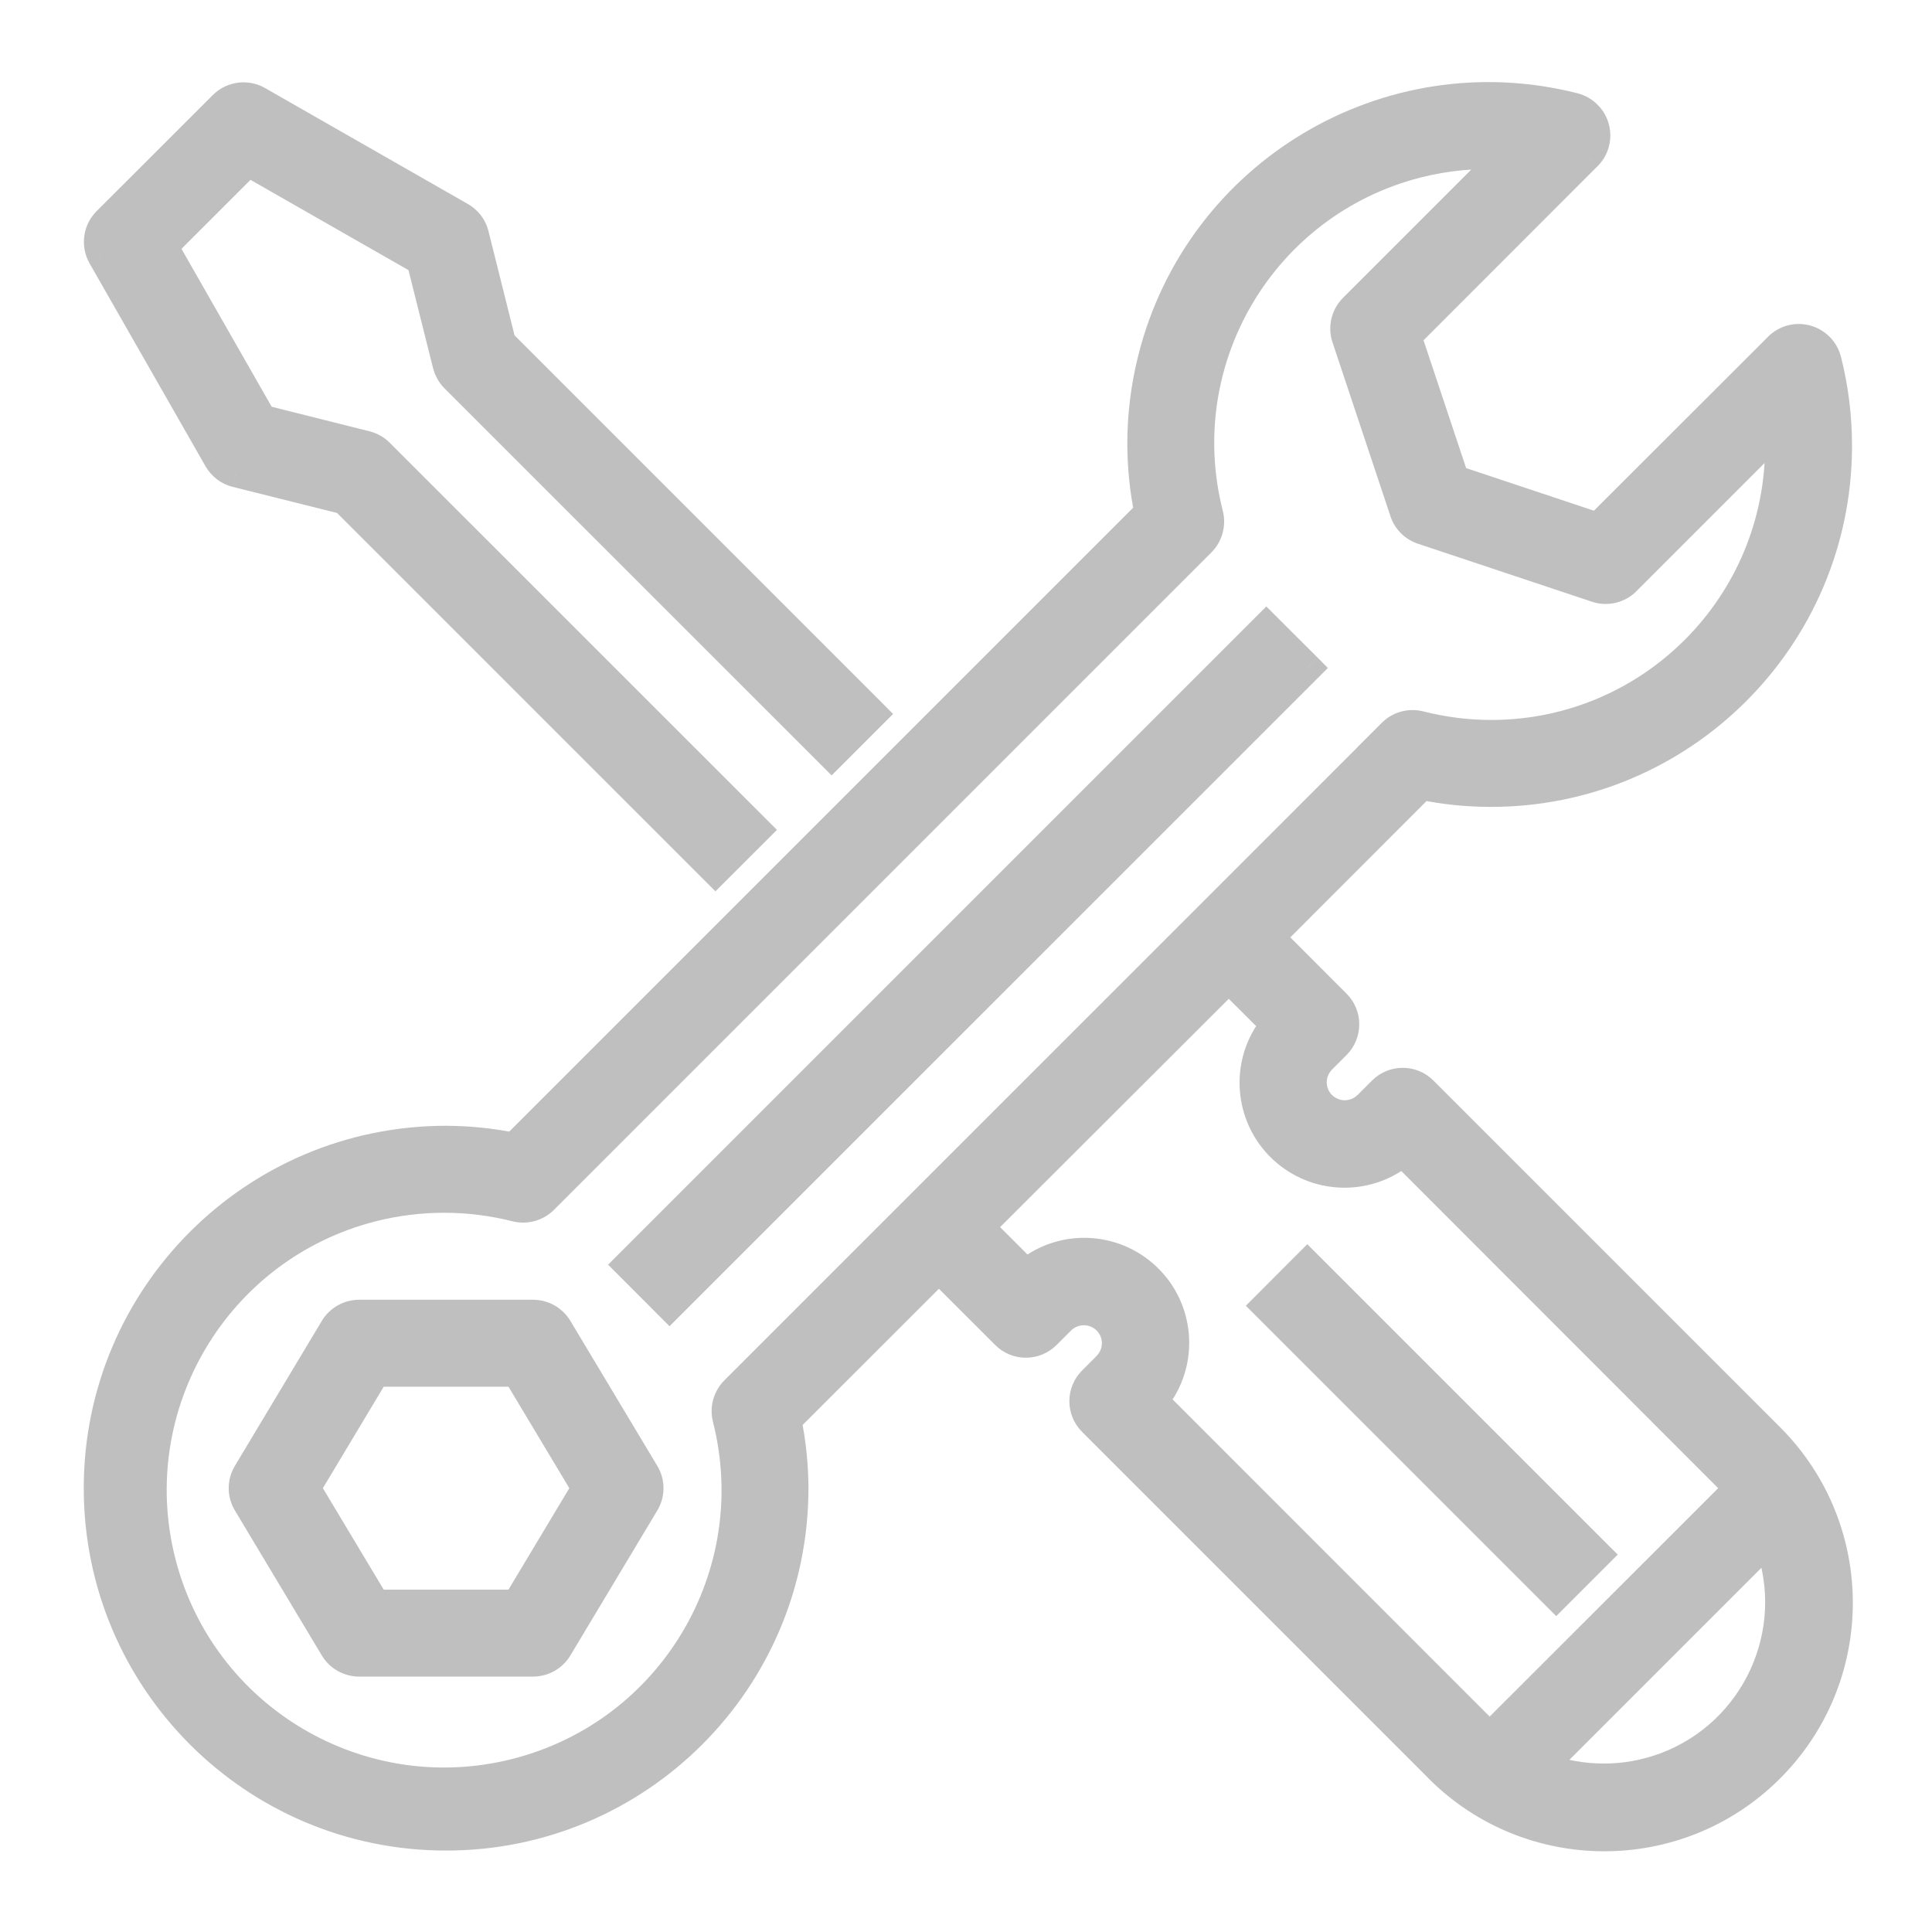
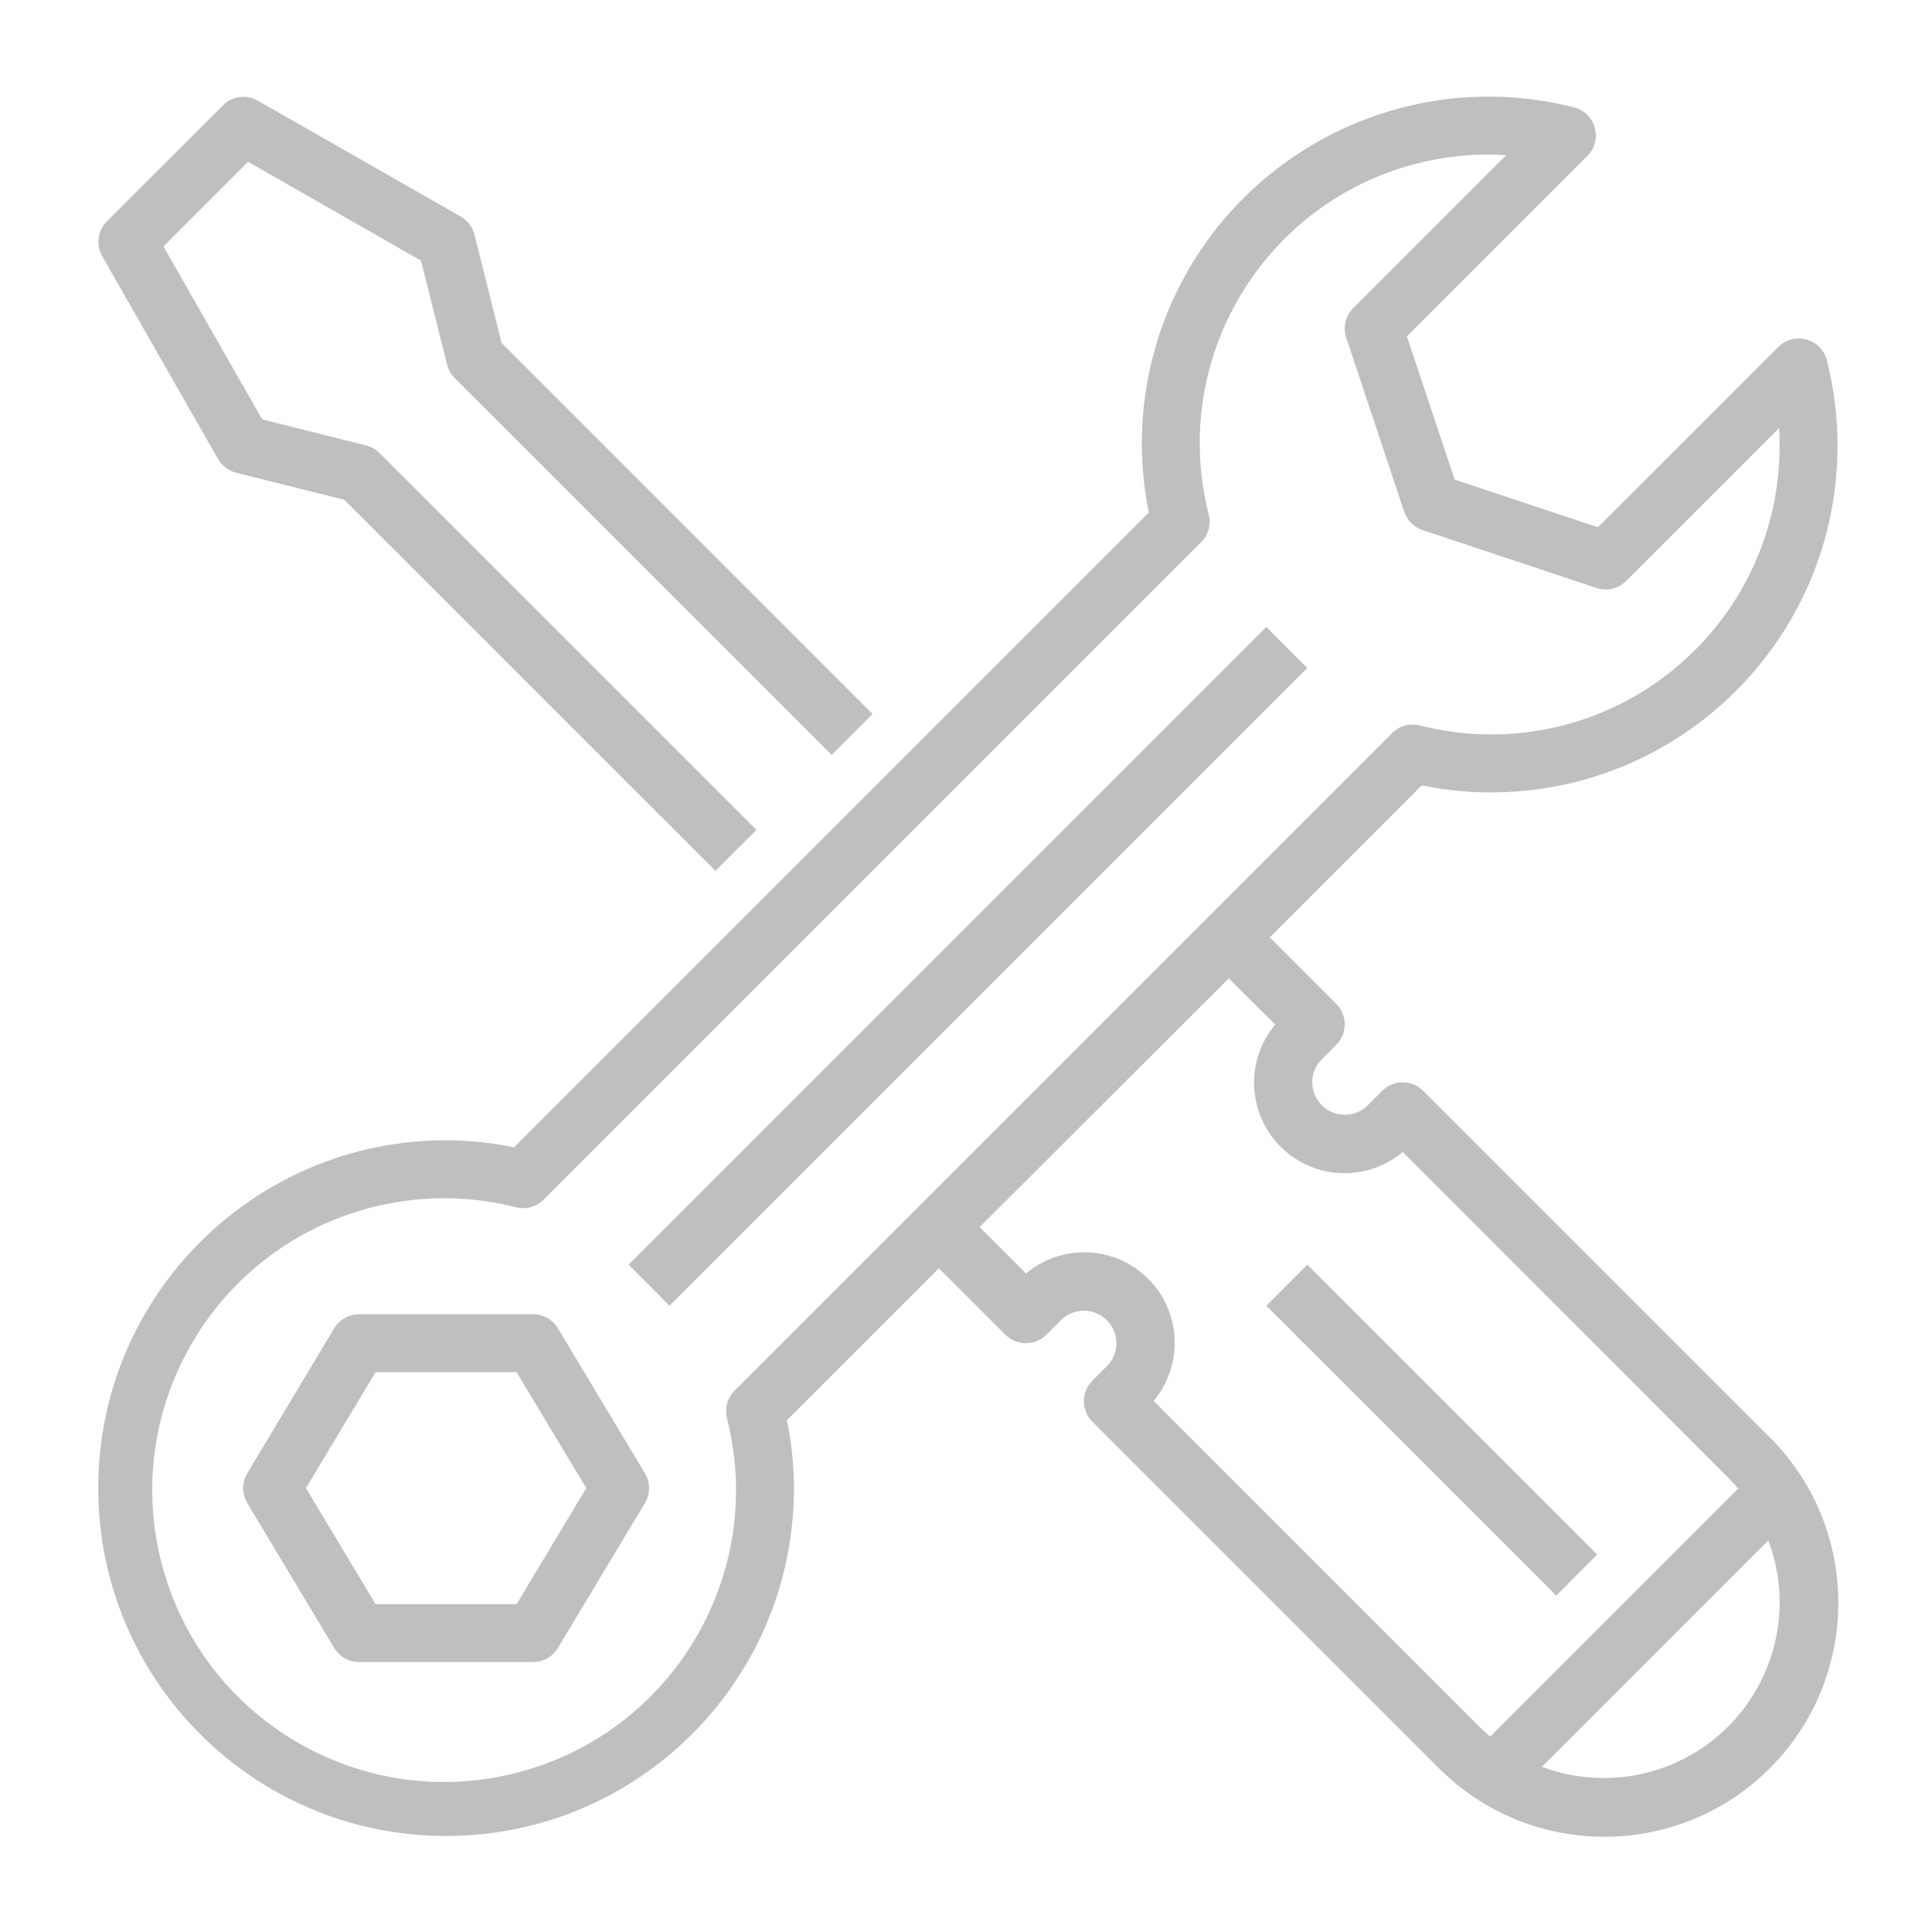
<svg xmlns="http://www.w3.org/2000/svg" width="20" height="20" viewBox="0 0 20 20" fill="none">
  <mask id="path-1-outside-1" maskUnits="userSpaceOnUse" x="0.017" y="0" width="20" height="20" fill="black">
    <rect fill="white" x="0.017" width="20" height="20" />
-     <path fill-rule="evenodd" clip-rule="evenodd" d="M15.421 8.203C17.403 8.21 19.016 6.608 19.022 4.626C19.023 4.324 18.986 4.024 18.912 3.732C18.872 3.571 18.709 3.473 18.549 3.513C18.496 3.526 18.448 3.553 18.409 3.592L16.541 5.458L15.059 4.965L14.564 3.483L16.433 1.614C16.55 1.497 16.549 1.307 16.432 1.19C16.394 1.151 16.345 1.124 16.292 1.111C14.37 0.624 12.417 1.788 11.93 3.71C11.856 4.001 11.819 4.301 11.82 4.602C11.821 4.838 11.845 5.074 11.893 5.305L5.321 11.877C5.09 11.829 4.854 11.805 4.618 11.804C2.629 11.804 1.017 13.416 1.017 15.405C1.017 17.394 2.629 19.006 4.618 19.006C6.607 19.006 8.219 17.394 8.219 15.405C8.218 15.169 8.194 14.934 8.146 14.702L9.719 13.129L10.408 13.817C10.525 13.934 10.715 13.934 10.832 13.817L10.982 13.667C11.114 13.536 11.326 13.536 11.458 13.667C11.589 13.798 11.59 14.011 11.459 14.142L11.458 14.143L11.308 14.293C11.191 14.41 11.191 14.6 11.308 14.717L14.888 18.297C15.829 19.247 17.363 19.254 18.313 18.313C19.263 17.371 19.27 15.837 18.329 14.887L18.313 14.872L14.733 11.292C14.616 11.175 14.426 11.175 14.309 11.292L14.159 11.442C14.027 11.573 13.815 11.573 13.683 11.442C13.552 11.311 13.551 11.098 13.682 10.967L13.683 10.966L13.833 10.816C13.95 10.699 13.95 10.509 13.833 10.392L13.145 9.703L14.718 8.13C14.95 8.178 15.185 8.202 15.421 8.203ZM16.601 18.406C16.383 18.406 16.166 18.367 15.962 18.29L18.306 15.946C18.66 16.887 18.184 17.936 17.243 18.29C17.038 18.367 16.82 18.407 16.601 18.406ZM13.201 10.607C12.868 11.003 12.921 11.594 13.317 11.926C13.665 12.218 14.173 12.218 14.521 11.925L17.889 15.296C17.925 15.333 17.96 15.371 17.993 15.411L15.427 17.977C15.387 17.944 15.349 17.909 15.312 17.873L11.942 14.502C12.274 14.106 12.222 13.515 11.826 13.183C11.477 12.89 10.969 12.891 10.621 13.183L10.141 12.703L12.72 10.128L13.201 10.607ZM14.412 7.588L7.605 14.395C7.53 14.47 7.5 14.578 7.525 14.68C7.937 16.297 6.96 17.942 5.343 18.353C3.726 18.765 2.082 17.788 1.67 16.171C1.258 14.554 2.235 12.909 3.852 12.498C4.342 12.373 4.854 12.373 5.343 12.498C5.445 12.523 5.554 12.493 5.628 12.418L12.435 5.612C12.509 5.537 12.539 5.429 12.513 5.327C12.105 3.729 13.069 2.102 14.666 1.693C14.968 1.616 15.281 1.586 15.592 1.606L14.009 3.189C13.928 3.27 13.9 3.388 13.936 3.496L14.536 5.297C14.566 5.386 14.637 5.457 14.726 5.487L16.527 6.087C16.635 6.123 16.754 6.095 16.834 6.014L18.417 4.431C18.421 4.489 18.422 4.545 18.422 4.602C18.431 6.251 17.101 7.594 15.452 7.603C15.197 7.604 14.943 7.573 14.696 7.509C14.594 7.484 14.486 7.514 14.411 7.588H14.412V7.588ZM1.057 2.651L2.257 4.752C2.298 4.823 2.366 4.874 2.445 4.894L3.565 5.174L7.406 9.015L7.831 8.591L3.929 4.69C3.891 4.651 3.843 4.624 3.79 4.611L2.714 4.341L1.692 2.551L2.568 1.675L4.358 2.698L4.628 3.774C4.642 3.827 4.669 3.875 4.707 3.914L8.609 7.815L9.033 7.391L5.192 3.549L4.912 2.43C4.892 2.351 4.841 2.283 4.77 2.242L2.669 1.042C2.552 0.975 2.404 0.995 2.309 1.09L1.108 2.29C1.012 2.385 0.991 2.533 1.057 2.651ZM13.534 6.915L6.931 13.517L6.507 13.092L13.109 6.49L13.534 6.915ZM5.518 13.605C5.624 13.605 5.721 13.66 5.775 13.75L6.676 15.251C6.733 15.346 6.733 15.465 6.676 15.56L5.775 17.06C5.721 17.151 5.624 17.206 5.518 17.206H3.718C3.612 17.206 3.515 17.151 3.46 17.06L2.56 15.56C2.503 15.465 2.503 15.346 2.56 15.251L3.46 13.75C3.515 13.66 3.612 13.605 3.718 13.605H5.518ZM3.888 16.606H5.348L6.069 15.405L5.348 14.205H3.888L3.167 15.405L3.888 16.606ZM16.11 16.518L16.534 16.093L13.533 13.092L13.109 13.517L16.11 16.518Z" />
+     <path fill-rule="evenodd" clip-rule="evenodd" d="M15.421 8.203C17.403 8.21 19.016 6.608 19.022 4.626C19.023 4.324 18.986 4.024 18.912 3.732C18.872 3.571 18.709 3.473 18.549 3.513C18.496 3.526 18.448 3.553 18.409 3.592L16.541 5.458L15.059 4.965L14.564 3.483L16.433 1.614C16.55 1.497 16.549 1.307 16.432 1.19C16.394 1.151 16.345 1.124 16.292 1.111C14.37 0.624 12.417 1.788 11.93 3.71C11.856 4.001 11.819 4.301 11.82 4.602C11.821 4.838 11.845 5.074 11.893 5.305L5.321 11.877C5.09 11.829 4.854 11.805 4.618 11.804C2.629 11.804 1.017 13.416 1.017 15.405C1.017 17.394 2.629 19.006 4.618 19.006C6.607 19.006 8.219 17.394 8.219 15.405C8.218 15.169 8.194 14.934 8.146 14.702L9.719 13.129L10.408 13.817C10.525 13.934 10.715 13.934 10.832 13.817L10.982 13.667C11.114 13.536 11.326 13.536 11.458 13.667C11.589 13.798 11.59 14.011 11.459 14.142L11.458 14.143L11.308 14.293C11.191 14.41 11.191 14.6 11.308 14.717L14.888 18.297C15.829 19.247 17.363 19.254 18.313 18.313C19.263 17.371 19.27 15.837 18.329 14.887L18.313 14.872L14.733 11.292C14.616 11.175 14.426 11.175 14.309 11.292L14.159 11.442C14.027 11.573 13.815 11.573 13.683 11.442C13.552 11.311 13.551 11.098 13.682 10.967L13.683 10.966L13.833 10.816C13.95 10.699 13.95 10.509 13.833 10.392L14.718 8.13C14.95 8.178 15.185 8.202 15.421 8.203ZM16.601 18.406C16.383 18.406 16.166 18.367 15.962 18.29L18.306 15.946C18.66 16.887 18.184 17.936 17.243 18.29C17.038 18.367 16.82 18.407 16.601 18.406ZM13.201 10.607C12.868 11.003 12.921 11.594 13.317 11.926C13.665 12.218 14.173 12.218 14.521 11.925L17.889 15.296C17.925 15.333 17.96 15.371 17.993 15.411L15.427 17.977C15.387 17.944 15.349 17.909 15.312 17.873L11.942 14.502C12.274 14.106 12.222 13.515 11.826 13.183C11.477 12.89 10.969 12.891 10.621 13.183L10.141 12.703L12.72 10.128L13.201 10.607ZM14.412 7.588L7.605 14.395C7.53 14.47 7.5 14.578 7.525 14.68C7.937 16.297 6.96 17.942 5.343 18.353C3.726 18.765 2.082 17.788 1.67 16.171C1.258 14.554 2.235 12.909 3.852 12.498C4.342 12.373 4.854 12.373 5.343 12.498C5.445 12.523 5.554 12.493 5.628 12.418L12.435 5.612C12.509 5.537 12.539 5.429 12.513 5.327C12.105 3.729 13.069 2.102 14.666 1.693C14.968 1.616 15.281 1.586 15.592 1.606L14.009 3.189C13.928 3.27 13.9 3.388 13.936 3.496L14.536 5.297C14.566 5.386 14.637 5.457 14.726 5.487L16.527 6.087C16.635 6.123 16.754 6.095 16.834 6.014L18.417 4.431C18.421 4.489 18.422 4.545 18.422 4.602C18.431 6.251 17.101 7.594 15.452 7.603C15.197 7.604 14.943 7.573 14.696 7.509C14.594 7.484 14.486 7.514 14.411 7.588H14.412V7.588ZM1.057 2.651L2.257 4.752C2.298 4.823 2.366 4.874 2.445 4.894L3.565 5.174L7.406 9.015L7.831 8.591L3.929 4.69C3.891 4.651 3.843 4.624 3.79 4.611L2.714 4.341L1.692 2.551L2.568 1.675L4.358 2.698L4.628 3.774C4.642 3.827 4.669 3.875 4.707 3.914L8.609 7.815L9.033 7.391L5.192 3.549L4.912 2.43C4.892 2.351 4.841 2.283 4.77 2.242L2.669 1.042C2.552 0.975 2.404 0.995 2.309 1.09L1.108 2.29C1.012 2.385 0.991 2.533 1.057 2.651ZM13.534 6.915L6.931 13.517L6.507 13.092L13.109 6.49L13.534 6.915ZM5.518 13.605C5.624 13.605 5.721 13.66 5.775 13.75L6.676 15.251C6.733 15.346 6.733 15.465 6.676 15.56L5.775 17.06C5.721 17.151 5.624 17.206 5.518 17.206H3.718C3.612 17.206 3.515 17.151 3.46 17.06L2.56 15.56C2.503 15.465 2.503 15.346 2.56 15.251L3.46 13.75C3.515 13.66 3.612 13.605 3.718 13.605H5.518ZM3.888 16.606H5.348L6.069 15.405L5.348 14.205H3.888L3.167 15.405L3.888 16.606ZM16.11 16.518L16.534 16.093L13.533 13.092L13.109 13.517L16.11 16.518Z" />
  </mask>
  <path fill-rule="evenodd" clip-rule="evenodd" d="M15.421 8.203C17.403 8.21 19.016 6.608 19.022 4.626C19.023 4.324 18.986 4.024 18.912 3.732C18.872 3.571 18.709 3.473 18.549 3.513C18.496 3.526 18.448 3.553 18.409 3.592L16.541 5.458L15.059 4.965L14.564 3.483L16.433 1.614C16.55 1.497 16.549 1.307 16.432 1.19C16.394 1.151 16.345 1.124 16.292 1.111C14.37 0.624 12.417 1.788 11.93 3.71C11.856 4.001 11.819 4.301 11.82 4.602C11.821 4.838 11.845 5.074 11.893 5.305L5.321 11.877C5.09 11.829 4.854 11.805 4.618 11.804C2.629 11.804 1.017 13.416 1.017 15.405C1.017 17.394 2.629 19.006 4.618 19.006C6.607 19.006 8.219 17.394 8.219 15.405C8.218 15.169 8.194 14.934 8.146 14.702L9.719 13.129L10.408 13.817C10.525 13.934 10.715 13.934 10.832 13.817L10.982 13.667C11.114 13.536 11.326 13.536 11.458 13.667C11.589 13.798 11.59 14.011 11.459 14.142L11.458 14.143L11.308 14.293C11.191 14.41 11.191 14.6 11.308 14.717L14.888 18.297C15.829 19.247 17.363 19.254 18.313 18.313C19.263 17.371 19.27 15.837 18.329 14.887L18.313 14.872L14.733 11.292C14.616 11.175 14.426 11.175 14.309 11.292L14.159 11.442C14.027 11.573 13.815 11.573 13.683 11.442C13.552 11.311 13.551 11.098 13.682 10.967L13.683 10.966L13.833 10.816C13.95 10.699 13.95 10.509 13.833 10.392L13.145 9.703L14.718 8.13C14.95 8.178 15.185 8.202 15.421 8.203ZM16.601 18.406C16.383 18.406 16.166 18.367 15.962 18.29L18.306 15.946C18.66 16.887 18.184 17.936 17.243 18.29C17.038 18.367 16.82 18.407 16.601 18.406ZM13.201 10.607C12.868 11.003 12.921 11.594 13.317 11.926C13.665 12.218 14.173 12.218 14.521 11.925L17.889 15.296C17.925 15.333 17.96 15.371 17.993 15.411L15.427 17.977C15.387 17.944 15.349 17.909 15.312 17.873L11.942 14.502C12.274 14.106 12.222 13.515 11.826 13.183C11.477 12.89 10.969 12.891 10.621 13.183L10.141 12.703L12.72 10.128L13.201 10.607ZM14.412 7.588L7.605 14.395C7.53 14.47 7.5 14.578 7.525 14.68C7.937 16.297 6.96 17.942 5.343 18.353C3.726 18.765 2.082 17.788 1.67 16.171C1.258 14.554 2.235 12.909 3.852 12.498C4.342 12.373 4.854 12.373 5.343 12.498C5.445 12.523 5.554 12.493 5.628 12.418L12.435 5.612C12.509 5.537 12.539 5.429 12.513 5.327C12.105 3.729 13.069 2.102 14.666 1.693C14.968 1.616 15.281 1.586 15.592 1.606L14.009 3.189C13.928 3.27 13.9 3.388 13.936 3.496L14.536 5.297C14.566 5.386 14.637 5.457 14.726 5.487L16.527 6.087C16.635 6.123 16.754 6.095 16.834 6.014L18.417 4.431C18.421 4.489 18.422 4.545 18.422 4.602C18.431 6.251 17.101 7.594 15.452 7.603C15.197 7.604 14.943 7.573 14.696 7.509C14.594 7.484 14.486 7.514 14.411 7.588H14.412V7.588ZM1.057 2.651L2.257 4.752C2.298 4.823 2.366 4.874 2.445 4.894L3.565 5.174L7.406 9.015L7.831 8.591L3.929 4.69C3.891 4.651 3.843 4.624 3.79 4.611L2.714 4.341L1.692 2.551L2.568 1.675L4.358 2.698L4.628 3.774C4.642 3.827 4.669 3.875 4.707 3.914L8.609 7.815L9.033 7.391L5.192 3.549L4.912 2.43C4.892 2.351 4.841 2.283 4.77 2.242L2.669 1.042C2.552 0.975 2.404 0.995 2.309 1.09L1.108 2.29C1.012 2.385 0.991 2.533 1.057 2.651ZM13.534 6.915L6.931 13.517L6.507 13.092L13.109 6.49L13.534 6.915ZM5.518 13.605C5.624 13.605 5.721 13.66 5.775 13.75L6.676 15.251C6.733 15.346 6.733 15.465 6.676 15.56L5.775 17.06C5.721 17.151 5.624 17.206 5.518 17.206H3.718C3.612 17.206 3.515 17.151 3.46 17.06L2.56 15.56C2.503 15.465 2.503 15.346 2.56 15.251L3.46 13.75C3.515 13.66 3.612 13.605 3.718 13.605H5.518ZM3.888 16.606H5.348L6.069 15.405L5.348 14.205H3.888L3.167 15.405L3.888 16.606ZM16.11 16.518L16.534 16.093L13.533 13.092L13.109 13.517L16.11 16.518Z" fill="#BFBFBF" />
-   <path d="M19.022 4.626L19.172 4.627V4.627L19.022 4.626ZM15.421 8.203L15.422 8.053H15.422L15.421 8.203ZM18.912 3.732L18.767 3.768L18.767 3.768L18.912 3.732ZM18.549 3.513L18.512 3.367L18.512 3.367L18.549 3.513ZM18.409 3.592L18.303 3.485L18.303 3.486L18.409 3.592ZM16.541 5.458L16.493 5.601L16.581 5.63L16.647 5.565L16.541 5.458ZM15.059 4.965L14.916 5.012L14.94 5.083L15.011 5.107L15.059 4.965ZM14.564 3.483L14.458 3.377L14.393 3.442L14.422 3.53L14.564 3.483ZM16.433 1.614L16.538 1.72L16.539 1.72L16.433 1.614ZM16.432 1.19L16.326 1.296L16.326 1.296L16.432 1.19ZM16.292 1.111L16.255 1.256L16.256 1.256L16.292 1.111ZM11.93 3.71L12.075 3.746L12.075 3.746L11.93 3.71ZM11.82 4.602L11.97 4.601V4.601L11.82 4.602ZM11.893 5.305L11.999 5.411L12.056 5.354L12.04 5.275L11.893 5.305ZM5.321 11.877L5.291 12.024L5.37 12.04L5.427 11.983L5.321 11.877ZM4.618 11.804L4.618 11.654H4.618V11.804ZM8.219 15.405H8.369L8.369 15.405L8.219 15.405ZM8.146 14.702L8.04 14.596L7.983 14.653L7.999 14.732L8.146 14.702ZM9.719 13.129L9.826 13.023L9.719 12.917L9.613 13.023L9.719 13.129ZM10.408 13.817L10.302 13.923L10.302 13.923L10.408 13.817ZM10.832 13.817L10.938 13.923L10.938 13.923L10.832 13.817ZM10.982 13.667L10.876 13.56L10.876 13.561L10.982 13.667ZM11.458 13.667L11.564 13.561L11.564 13.56L11.458 13.667ZM11.459 14.142L11.565 14.248L11.565 14.248L11.459 14.142ZM11.458 14.143L11.564 14.249V14.249L11.458 14.143ZM11.308 14.293L11.202 14.187V14.187L11.308 14.293ZM11.308 14.717L11.202 14.823L11.308 14.717ZM14.888 18.297L14.994 18.191L14.994 18.191L14.888 18.297ZM18.313 18.313L18.419 18.419L18.419 18.419L18.313 18.313ZM18.329 14.887L18.435 14.782L18.435 14.782L18.329 14.887ZM18.313 14.872L18.42 14.766L18.419 14.766L18.313 14.872ZM14.733 11.292L14.627 11.398L14.627 11.398L14.733 11.292ZM14.309 11.292L14.415 11.398H14.415L14.309 11.292ZM14.159 11.442L14.265 11.548L14.265 11.548L14.159 11.442ZM13.683 11.442L13.577 11.548L13.577 11.548L13.683 11.442ZM13.682 10.967L13.576 10.861L13.576 10.861L13.682 10.967ZM13.683 10.966L13.789 11.072L13.789 11.072L13.683 10.966ZM13.833 10.816L13.939 10.922H13.939L13.833 10.816ZM13.833 10.392L13.939 10.286L13.833 10.392ZM13.145 9.703L13.039 9.597L12.933 9.703L13.039 9.81L13.145 9.703ZM14.718 8.13L14.749 7.983L14.669 7.967L14.612 8.024L14.718 8.13ZM15.962 18.29L15.856 18.184L15.692 18.349L15.909 18.43L15.962 18.29ZM16.601 18.406L16.6 18.556H16.6L16.601 18.406ZM18.306 15.946L18.446 15.893L18.364 15.675L18.2 15.84L18.306 15.946ZM17.243 18.29L17.296 18.43L17.296 18.43L17.243 18.29ZM13.317 11.926L13.413 11.811L13.317 11.926ZM13.201 10.607L13.316 10.703L13.404 10.598L13.307 10.501L13.201 10.607ZM14.521 11.925L14.627 11.819L14.53 11.722L14.425 11.81L14.521 11.925ZM17.889 15.296L17.995 15.19L17.995 15.19L17.889 15.296ZM17.993 15.411L18.099 15.517L18.196 15.419L18.107 15.314L17.993 15.411ZM15.427 17.977L15.331 18.092L15.436 18.18L15.533 18.083L15.427 17.977ZM15.312 17.873L15.206 17.979L15.206 17.979L15.312 17.873ZM11.942 14.502L11.827 14.406L11.739 14.511L11.836 14.608L11.942 14.502ZM11.826 13.183L11.729 13.297L11.729 13.298L11.826 13.183ZM10.621 13.183L10.515 13.289L10.613 13.387L10.718 13.298L10.621 13.183ZM10.141 12.703L10.035 12.597L9.929 12.703L10.035 12.809L10.141 12.703ZM12.72 10.128L12.826 10.021L12.72 9.916L12.614 10.022L12.72 10.128ZM7.605 14.395L7.711 14.501L7.711 14.501L7.605 14.395ZM14.412 7.588L14.519 7.695L14.562 7.651V7.588H14.412ZM7.525 14.68L7.38 14.716L7.38 14.717L7.525 14.68ZM5.343 18.353L5.306 18.208L5.306 18.208L5.343 18.353ZM1.67 16.171L1.525 16.208L1.525 16.208L1.67 16.171ZM3.852 12.498L3.815 12.352L3.815 12.352L3.852 12.498ZM5.343 12.498L5.306 12.643L5.307 12.643L5.343 12.498ZM5.628 12.418L5.734 12.525L5.734 12.525L5.628 12.418ZM12.435 5.612L12.329 5.506L12.329 5.506L12.435 5.612ZM12.513 5.327L12.659 5.29L12.659 5.29L12.513 5.327ZM14.666 1.693L14.629 1.548L14.629 1.548L14.666 1.693ZM15.592 1.606L15.698 1.712L15.933 1.477L15.601 1.456L15.592 1.606ZM14.009 3.189L14.115 3.295L14.115 3.295L14.009 3.189ZM13.936 3.496L14.079 3.449L14.079 3.449L13.936 3.496ZM14.536 5.297L14.394 5.344L14.394 5.345L14.536 5.297ZM14.726 5.487L14.774 5.344L14.774 5.344L14.726 5.487ZM16.527 6.087L16.575 5.944L16.575 5.944L16.527 6.087ZM16.834 6.014L16.94 6.121L16.94 6.12L16.834 6.014ZM18.417 4.431L18.567 4.422L18.546 4.09L18.311 4.325L18.417 4.431ZM18.422 4.602H18.272L18.272 4.603L18.422 4.602ZM15.452 7.603L15.453 7.753H15.453L15.452 7.603ZM14.696 7.509L14.733 7.364L14.732 7.364L14.696 7.509ZM14.411 7.588L14.305 7.482L14.049 7.738H14.411V7.588ZM14.412 7.588H14.562V7.438H14.412V7.588ZM2.257 4.752L2.388 4.678L2.388 4.677L2.257 4.752ZM1.057 2.651L0.926 2.724L0.927 2.726L1.057 2.651ZM2.445 4.894L2.408 5.04L2.409 5.04L2.445 4.894ZM3.565 5.174L3.671 5.068L3.642 5.039L3.601 5.029L3.565 5.174ZM7.406 9.015L7.3 9.121L7.406 9.227L7.512 9.121L7.406 9.015ZM7.831 8.591L7.937 8.697L8.043 8.591L7.937 8.485L7.831 8.591ZM3.929 4.69L3.823 4.796L3.823 4.796L3.929 4.69ZM3.79 4.611L3.753 4.756L3.753 4.756L3.79 4.611ZM2.714 4.341L2.584 4.415L2.615 4.471L2.677 4.486L2.714 4.341ZM1.692 2.551L1.586 2.445L1.505 2.526L1.562 2.626L1.692 2.551ZM2.568 1.675L2.642 1.545L2.543 1.488L2.462 1.569L2.568 1.675ZM4.358 2.698L4.504 2.661L4.488 2.599L4.433 2.568L4.358 2.698ZM4.628 3.774L4.774 3.738L4.774 3.738L4.628 3.774ZM8.609 7.815L8.503 7.921L8.609 8.027L8.715 7.921L8.609 7.815ZM9.033 7.391L9.139 7.497L9.245 7.391L9.139 7.284L9.033 7.391ZM5.192 3.549L5.046 3.586L5.056 3.626L5.086 3.655L5.192 3.549ZM4.912 2.43L5.057 2.394L5.057 2.394L4.912 2.43ZM4.77 2.242L4.844 2.112L4.844 2.112L4.77 2.242ZM2.669 1.042L2.743 0.911L2.743 0.911L2.669 1.042ZM2.309 1.09L2.203 0.984L2.203 0.984L2.309 1.09ZM1.108 2.29L1.213 2.397L1.214 2.397L1.108 2.29ZM6.931 13.517L6.825 13.623L6.931 13.729L7.037 13.623L6.931 13.517ZM13.534 6.915L13.64 7.021L13.746 6.915L13.64 6.808L13.534 6.915ZM6.507 13.092L6.401 12.986L6.295 13.092L6.401 13.198L6.507 13.092ZM13.109 6.49L13.215 6.384L13.109 6.278L13.003 6.384L13.109 6.49ZM5.775 13.75L5.904 13.673L5.904 13.673L5.775 13.75ZM6.676 15.251L6.547 15.328L6.547 15.328L6.676 15.251ZM6.676 15.56L6.547 15.483L6.547 15.483L6.676 15.56ZM5.775 17.06L5.904 17.138L5.904 17.138L5.775 17.06ZM3.46 17.06L3.332 17.138L3.332 17.138L3.46 17.06ZM2.56 15.56L2.689 15.483L2.689 15.483L2.56 15.56ZM2.56 15.251L2.689 15.328L2.689 15.328L2.56 15.251ZM3.46 13.75L3.589 13.828L3.589 13.828L3.46 13.75ZM5.348 16.606V16.756H5.433L5.477 16.683L5.348 16.606ZM3.888 16.606L3.759 16.683L3.803 16.756H3.888V16.606ZM6.069 15.405L6.197 15.483L6.244 15.405L6.197 15.328L6.069 15.405ZM5.348 14.205L5.477 14.128L5.433 14.055H5.348V14.205ZM3.888 14.205V14.055H3.803L3.759 14.128L3.888 14.205ZM3.167 15.405L3.039 15.328L2.992 15.405L3.039 15.483L3.167 15.405ZM16.534 16.093L16.64 16.2L16.747 16.093L16.64 15.987L16.534 16.093ZM16.11 16.518L16.004 16.624L16.11 16.73L16.216 16.624L16.11 16.518ZM13.533 13.092L13.639 12.986L13.533 12.88L13.427 12.986L13.533 13.092ZM13.109 13.517L13.003 13.411L12.897 13.517L13.003 13.623L13.109 13.517ZM18.872 4.626C18.866 6.525 17.321 8.059 15.422 8.053L15.421 8.353C17.486 8.36 19.165 6.692 19.172 4.627L18.872 4.626ZM18.767 3.768C18.838 4.049 18.873 4.337 18.872 4.626L19.172 4.627C19.173 4.312 19.135 3.999 19.058 3.695L18.767 3.768ZM18.585 3.658C18.665 3.638 18.747 3.687 18.767 3.768L19.058 3.695C18.998 3.454 18.753 3.307 18.512 3.367L18.585 3.658ZM18.515 3.698C18.534 3.679 18.558 3.665 18.585 3.658L18.512 3.367C18.433 3.387 18.361 3.428 18.303 3.485L18.515 3.698ZM16.647 5.565L18.515 3.698L18.303 3.486L16.435 5.352L16.647 5.565ZM15.011 5.107L16.493 5.601L16.588 5.316L15.106 4.822L15.011 5.107ZM14.422 3.53L14.916 5.012L15.201 4.917L14.707 3.435L14.422 3.53ZM16.326 1.508L14.458 3.377L14.67 3.589L16.538 1.72L16.326 1.508ZM16.326 1.296C16.385 1.355 16.385 1.45 16.326 1.508L16.539 1.72C16.714 1.544 16.714 1.259 16.538 1.084L16.326 1.296ZM16.256 1.256C16.283 1.263 16.307 1.277 16.326 1.296L16.538 1.084C16.48 1.026 16.407 0.985 16.328 0.965L16.256 1.256ZM12.075 3.746C12.542 1.905 14.413 0.79 16.255 1.256L16.329 0.965C14.326 0.458 12.292 1.67 11.785 3.673L12.075 3.746ZM11.97 4.601C11.969 4.313 12.005 4.026 12.075 3.746L11.785 3.673C11.708 3.976 11.669 4.289 11.67 4.602L11.97 4.601ZM12.04 5.275C11.994 5.053 11.971 4.828 11.97 4.601L11.67 4.602C11.671 4.848 11.696 5.094 11.746 5.335L12.04 5.275ZM5.427 11.983L11.999 5.411L11.787 5.199L5.215 11.771L5.427 11.983ZM4.617 11.954C4.844 11.955 5.069 11.978 5.291 12.024L5.351 11.73C5.11 11.68 4.865 11.655 4.618 11.654L4.617 11.954ZM1.167 15.405C1.167 13.499 2.712 11.954 4.618 11.954V11.654C2.546 11.654 0.867 13.334 0.867 15.405H1.167ZM4.618 18.857C2.712 18.857 1.167 17.311 1.167 15.405H0.867C0.867 17.477 2.546 19.157 4.618 19.157V18.857ZM8.069 15.405C8.069 17.311 6.524 18.857 4.618 18.857V19.157C6.69 19.157 8.369 17.477 8.369 15.405H8.069ZM7.999 14.732C8.045 14.954 8.068 15.18 8.069 15.406L8.369 15.405C8.368 15.159 8.343 14.913 8.293 14.672L7.999 14.732ZM9.613 13.023L8.04 14.596L8.252 14.808L9.826 13.235L9.613 13.023ZM10.514 13.711L9.826 13.023L9.613 13.235L10.302 13.923L10.514 13.711ZM10.726 13.711C10.667 13.769 10.572 13.769 10.514 13.711L10.302 13.923C10.477 14.099 10.762 14.099 10.938 13.923L10.726 13.711ZM10.876 13.561L10.726 13.711L10.938 13.923L11.088 13.773L10.876 13.561ZM11.564 13.56C11.373 13.371 11.066 13.371 10.876 13.56L11.088 13.773C11.161 13.701 11.279 13.701 11.352 13.773L11.564 13.56ZM11.565 14.248C11.754 14.058 11.754 13.75 11.564 13.561L11.352 13.773C11.425 13.846 11.425 13.963 11.352 14.036L11.565 14.248ZM11.564 14.249L11.565 14.248L11.352 14.036L11.352 14.037L11.564 14.249ZM11.414 14.399L11.564 14.249L11.352 14.037L11.202 14.187L11.414 14.399ZM11.414 14.611C11.355 14.553 11.355 14.457 11.414 14.399L11.202 14.187C11.026 14.363 11.026 14.647 11.202 14.823L11.414 14.611ZM14.994 18.191L11.414 14.611L11.202 14.823L14.782 18.403L14.994 18.191ZM18.208 18.206C17.316 19.089 15.878 19.083 14.994 18.191L14.781 18.403C15.781 19.412 17.41 19.419 18.419 18.419L18.208 18.206ZM18.222 14.993C19.105 15.884 19.099 17.323 18.208 18.206L18.419 18.419C19.428 17.419 19.435 15.791 18.435 14.782L18.222 14.993ZM18.207 14.977L18.222 14.993L18.435 14.782L18.42 14.766L18.207 14.977ZM14.627 11.398L18.207 14.978L18.419 14.766L14.839 11.186L14.627 11.398ZM14.415 11.398C14.474 11.339 14.569 11.339 14.627 11.398L14.839 11.186C14.664 11.01 14.379 11.01 14.203 11.186L14.415 11.398ZM14.265 11.548L14.415 11.398L14.203 11.186L14.053 11.336L14.265 11.548ZM13.577 11.548C13.767 11.737 14.074 11.737 14.265 11.548L14.053 11.335C13.98 11.408 13.862 11.408 13.789 11.335L13.577 11.548ZM13.576 10.861C13.386 11.051 13.387 11.358 13.577 11.548L13.789 11.336C13.716 11.263 13.716 11.145 13.789 11.073L13.576 10.861ZM13.577 10.86L13.576 10.861L13.788 11.073L13.789 11.072L13.577 10.86ZM13.727 10.71L13.577 10.86L13.789 11.072L13.939 10.922L13.727 10.71ZM13.727 10.498C13.786 10.556 13.786 10.651 13.727 10.71L13.939 10.922C14.115 10.746 14.115 10.461 13.939 10.286L13.727 10.498ZM13.039 9.81L13.727 10.498L13.939 10.286L13.251 9.597L13.039 9.81ZM14.612 8.024L13.039 9.597L13.251 9.81L14.824 8.236L14.612 8.024ZM15.422 8.053C15.196 8.052 14.97 8.029 14.749 7.983L14.688 8.277C14.929 8.327 15.175 8.352 15.421 8.353L15.422 8.053ZM15.909 18.43C16.13 18.513 16.364 18.556 16.6 18.556L16.601 18.256C16.401 18.256 16.202 18.22 16.015 18.15L15.909 18.43ZM18.2 15.84L15.856 18.184L16.068 18.396L18.412 16.052L18.2 15.84ZM17.296 18.43C18.314 18.047 18.829 16.912 18.446 15.893L18.166 15.999C18.49 16.862 18.053 17.825 17.19 18.15L17.296 18.43ZM16.6 18.556C16.838 18.557 17.073 18.514 17.296 18.43L17.19 18.15C17.002 18.22 16.802 18.257 16.601 18.256L16.6 18.556ZM13.413 11.811C13.08 11.532 13.037 11.036 13.316 10.703L13.086 10.51C12.7 10.97 12.761 11.656 13.22 12.041L13.413 11.811ZM14.425 11.81C14.132 12.056 13.706 12.056 13.413 11.811L13.22 12.041C13.625 12.38 14.214 12.38 14.618 12.04L14.425 11.81ZM17.995 15.19L14.627 11.819L14.415 12.031L17.783 15.402L17.995 15.19ZM18.107 15.314C18.073 15.273 18.036 15.231 17.995 15.19L17.783 15.402C17.815 15.435 17.846 15.47 17.878 15.507L18.107 15.314ZM15.533 18.083L18.099 15.517L17.887 15.305L15.321 17.87L15.533 18.083ZM15.206 17.979C15.247 18.02 15.289 18.057 15.331 18.092L15.523 17.861C15.486 17.83 15.451 17.799 15.418 17.767L15.206 17.979ZM11.836 14.608L15.206 17.979L15.418 17.767L12.048 14.396L11.836 14.608ZM11.729 13.298C12.062 13.577 12.106 14.073 11.827 14.406L12.057 14.598C12.442 14.139 12.382 13.453 11.922 13.068L11.729 13.298ZM10.718 13.298C11.01 13.053 11.437 13.052 11.729 13.297L11.922 13.068C11.518 12.729 10.928 12.729 10.525 13.069L10.718 13.298ZM10.035 12.809L10.515 13.289L10.727 13.077L10.247 12.597L10.035 12.809ZM12.614 10.022L10.035 12.597L10.247 12.809L12.826 10.234L12.614 10.022ZM13.307 10.501L12.826 10.021L12.614 10.234L13.095 10.713L13.307 10.501ZM7.711 14.501L14.519 7.695L14.306 7.482L7.499 14.289L7.711 14.501ZM7.671 14.644C7.658 14.593 7.673 14.538 7.711 14.501L7.499 14.289C7.387 14.401 7.342 14.563 7.38 14.716L7.671 14.644ZM5.38 18.498C7.077 18.066 8.103 16.34 7.671 14.643L7.38 14.717C7.771 16.254 6.843 17.817 5.306 18.208L5.38 18.498ZM1.525 16.208C1.957 17.905 3.683 18.931 5.38 18.498L5.306 18.208C3.77 18.599 2.207 17.671 1.815 16.134L1.525 16.208ZM3.815 12.352C2.118 12.784 1.093 14.511 1.525 16.208L1.815 16.134C1.424 14.597 2.353 13.034 3.889 12.643L3.815 12.352ZM5.38 12.352C4.867 12.222 4.329 12.222 3.815 12.352L3.889 12.643C4.354 12.525 4.841 12.525 5.306 12.643L5.38 12.352ZM5.523 12.312C5.485 12.35 5.43 12.365 5.379 12.352L5.307 12.643C5.461 12.681 5.622 12.636 5.734 12.525L5.523 12.312ZM12.329 5.506L5.522 12.312L5.734 12.525L12.541 5.718L12.329 5.506ZM12.368 5.363C12.381 5.414 12.366 5.469 12.329 5.506L12.541 5.718C12.652 5.606 12.697 5.444 12.659 5.29L12.368 5.363ZM14.629 1.548C12.951 1.977 11.939 3.686 12.368 5.364L12.659 5.29C12.27 3.772 13.186 2.227 14.704 1.838L14.629 1.548ZM15.601 1.456C15.274 1.436 14.946 1.467 14.629 1.548L14.704 1.838C14.991 1.765 15.287 1.737 15.582 1.755L15.601 1.456ZM14.115 3.295L15.698 1.712L15.486 1.5L13.903 3.083L14.115 3.295ZM14.079 3.449C14.061 3.395 14.075 3.336 14.115 3.295L13.903 3.083C13.782 3.204 13.74 3.382 13.794 3.544L14.079 3.449ZM14.679 5.249L14.079 3.449L13.794 3.544L14.394 5.344L14.679 5.249ZM14.774 5.344C14.729 5.329 14.694 5.294 14.679 5.249L14.394 5.345C14.439 5.479 14.544 5.584 14.679 5.629L14.774 5.344ZM16.575 5.944L14.774 5.344L14.679 5.629L16.48 6.229L16.575 5.944ZM16.728 5.908C16.688 5.948 16.628 5.962 16.575 5.944L16.48 6.229C16.641 6.283 16.819 6.241 16.94 6.121L16.728 5.908ZM18.311 4.325L16.728 5.908L16.94 6.12L18.523 4.537L18.311 4.325ZM18.572 4.602C18.572 4.542 18.57 4.482 18.567 4.422L18.267 4.441C18.271 4.495 18.272 4.549 18.272 4.602H18.572ZM15.453 7.753C17.185 7.744 18.581 6.333 18.572 4.601L18.272 4.603C18.28 6.169 17.017 7.445 15.451 7.453L15.453 7.753ZM14.659 7.655C14.918 7.721 15.185 7.754 15.453 7.753L15.451 7.453C15.209 7.454 14.968 7.424 14.733 7.364L14.659 7.655ZM14.517 7.694C14.554 7.657 14.608 7.642 14.66 7.655L14.732 7.364C14.579 7.326 14.417 7.37 14.305 7.482L14.517 7.694ZM14.412 7.438H14.411V7.738H14.412V7.438ZM14.562 7.588V7.588H14.262V7.588H14.562ZM2.388 4.677L1.187 2.577L0.927 2.726L2.127 4.826L2.388 4.677ZM2.481 4.749C2.442 4.739 2.408 4.713 2.388 4.678L2.127 4.826C2.188 4.933 2.29 5.01 2.408 5.04L2.481 4.749ZM3.601 5.029L2.481 4.749L2.409 5.04L3.529 5.32L3.601 5.029ZM7.512 8.909L3.671 5.068L3.459 5.28L7.3 9.121L7.512 8.909ZM7.725 8.485L7.3 8.909L7.512 9.121L7.937 8.697L7.725 8.485ZM3.823 4.796L7.725 8.697L7.937 8.485L4.035 4.584L3.823 4.796ZM3.753 4.756C3.78 4.763 3.804 4.776 3.823 4.796L4.035 4.584C3.978 4.526 3.905 4.485 3.826 4.465L3.753 4.756ZM2.677 4.486L3.753 4.756L3.826 4.465L2.75 4.195L2.677 4.486ZM1.562 2.626L2.584 4.415L2.844 4.266L1.822 2.477L1.562 2.626ZM2.462 1.569L1.586 2.445L1.798 2.657L2.674 1.781L2.462 1.569ZM4.433 2.568L2.642 1.545L2.494 1.805L4.284 2.828L4.433 2.568ZM4.774 3.738L4.504 2.661L4.213 2.734L4.483 3.811L4.774 3.738ZM4.813 3.808C4.794 3.788 4.781 3.764 4.774 3.738L4.483 3.81C4.503 3.89 4.544 3.962 4.601 4.02L4.813 3.808ZM8.715 7.709L4.813 3.808L4.601 4.02L8.503 7.921L8.715 7.709ZM8.927 7.284L8.503 7.709L8.715 7.921L9.139 7.497L8.927 7.284ZM5.086 3.655L8.927 7.497L9.139 7.284L5.298 3.443L5.086 3.655ZM4.766 2.466L5.046 3.586L5.337 3.513L5.057 2.394L4.766 2.466ZM4.695 2.372C4.731 2.393 4.756 2.427 4.766 2.466L5.057 2.394C5.028 2.275 4.951 2.173 4.844 2.112L4.695 2.372ZM2.594 1.172L4.695 2.372L4.844 2.112L2.743 0.911L2.594 1.172ZM2.414 1.196C2.462 1.149 2.536 1.139 2.595 1.172L2.743 0.911C2.567 0.811 2.346 0.841 2.203 0.984L2.414 1.196ZM1.214 2.397L2.415 1.196L2.203 0.984L1.002 2.184L1.214 2.397ZM1.188 2.578C1.155 2.519 1.165 2.445 1.213 2.397L1.003 2.183C0.858 2.326 0.827 2.547 0.926 2.724L1.188 2.578ZM7.037 13.623L13.64 7.021L13.427 6.808L6.825 13.411L7.037 13.623ZM6.401 13.198L6.825 13.623L7.037 13.411L6.613 12.986L6.401 13.198ZM13.003 6.384L6.401 12.986L6.613 13.198L13.215 6.596L13.003 6.384ZM13.64 6.808L13.215 6.384L13.003 6.596L13.427 7.021L13.64 6.808ZM5.904 13.673C5.823 13.538 5.676 13.455 5.518 13.455V13.755C5.571 13.755 5.62 13.782 5.647 13.828L5.904 13.673ZM6.804 15.174L5.904 13.673L5.647 13.828L6.547 15.328L6.804 15.174ZM6.804 15.637C6.89 15.495 6.89 15.316 6.804 15.174L6.547 15.328C6.576 15.376 6.576 15.435 6.547 15.483L6.804 15.637ZM5.904 17.138L6.804 15.637L6.547 15.483L5.647 16.983L5.904 17.138ZM5.518 17.356C5.676 17.356 5.823 17.273 5.904 17.138L5.647 16.983C5.62 17.028 5.571 17.056 5.518 17.056V17.356ZM3.718 17.356H5.518V17.056H3.718V17.356ZM3.332 17.138C3.413 17.273 3.56 17.356 3.718 17.356V17.056C3.665 17.056 3.616 17.028 3.589 16.983L3.332 17.138ZM2.432 15.637L3.332 17.138L3.589 16.983L2.689 15.483L2.432 15.637ZM2.432 15.174C2.346 15.316 2.346 15.495 2.432 15.637L2.689 15.483C2.66 15.435 2.66 15.376 2.689 15.328L2.432 15.174ZM3.332 13.673L2.432 15.174L2.689 15.328L3.589 13.828L3.332 13.673ZM3.718 13.455C3.56 13.455 3.413 13.538 3.332 13.673L3.589 13.828C3.616 13.782 3.665 13.755 3.718 13.755V13.455ZM5.518 13.455H3.718V13.755H5.518V13.455ZM5.348 16.456H3.888V16.756H5.348V16.456ZM5.94 15.328L5.22 16.529L5.477 16.683L6.197 15.483L5.94 15.328ZM5.22 14.282L5.94 15.483L6.197 15.328L5.477 14.128L5.22 14.282ZM3.888 14.355H5.348V14.055H3.888V14.355ZM3.296 15.483L4.016 14.282L3.759 14.128L3.039 15.328L3.296 15.483ZM4.016 16.529L3.296 15.328L3.039 15.483L3.759 16.683L4.016 16.529ZM16.428 15.987L16.004 16.412L16.216 16.624L16.64 16.2L16.428 15.987ZM13.427 13.199L16.428 16.2L16.64 15.987L13.639 12.986L13.427 13.199ZM13.215 13.623L13.639 13.198L13.427 12.986L13.003 13.411L13.215 13.623ZM16.216 16.412L13.215 13.411L13.003 13.623L16.004 16.624L16.216 16.412Z" fill="#BFBFBF" mask="url(#path-1-outside-1)" />
</svg>